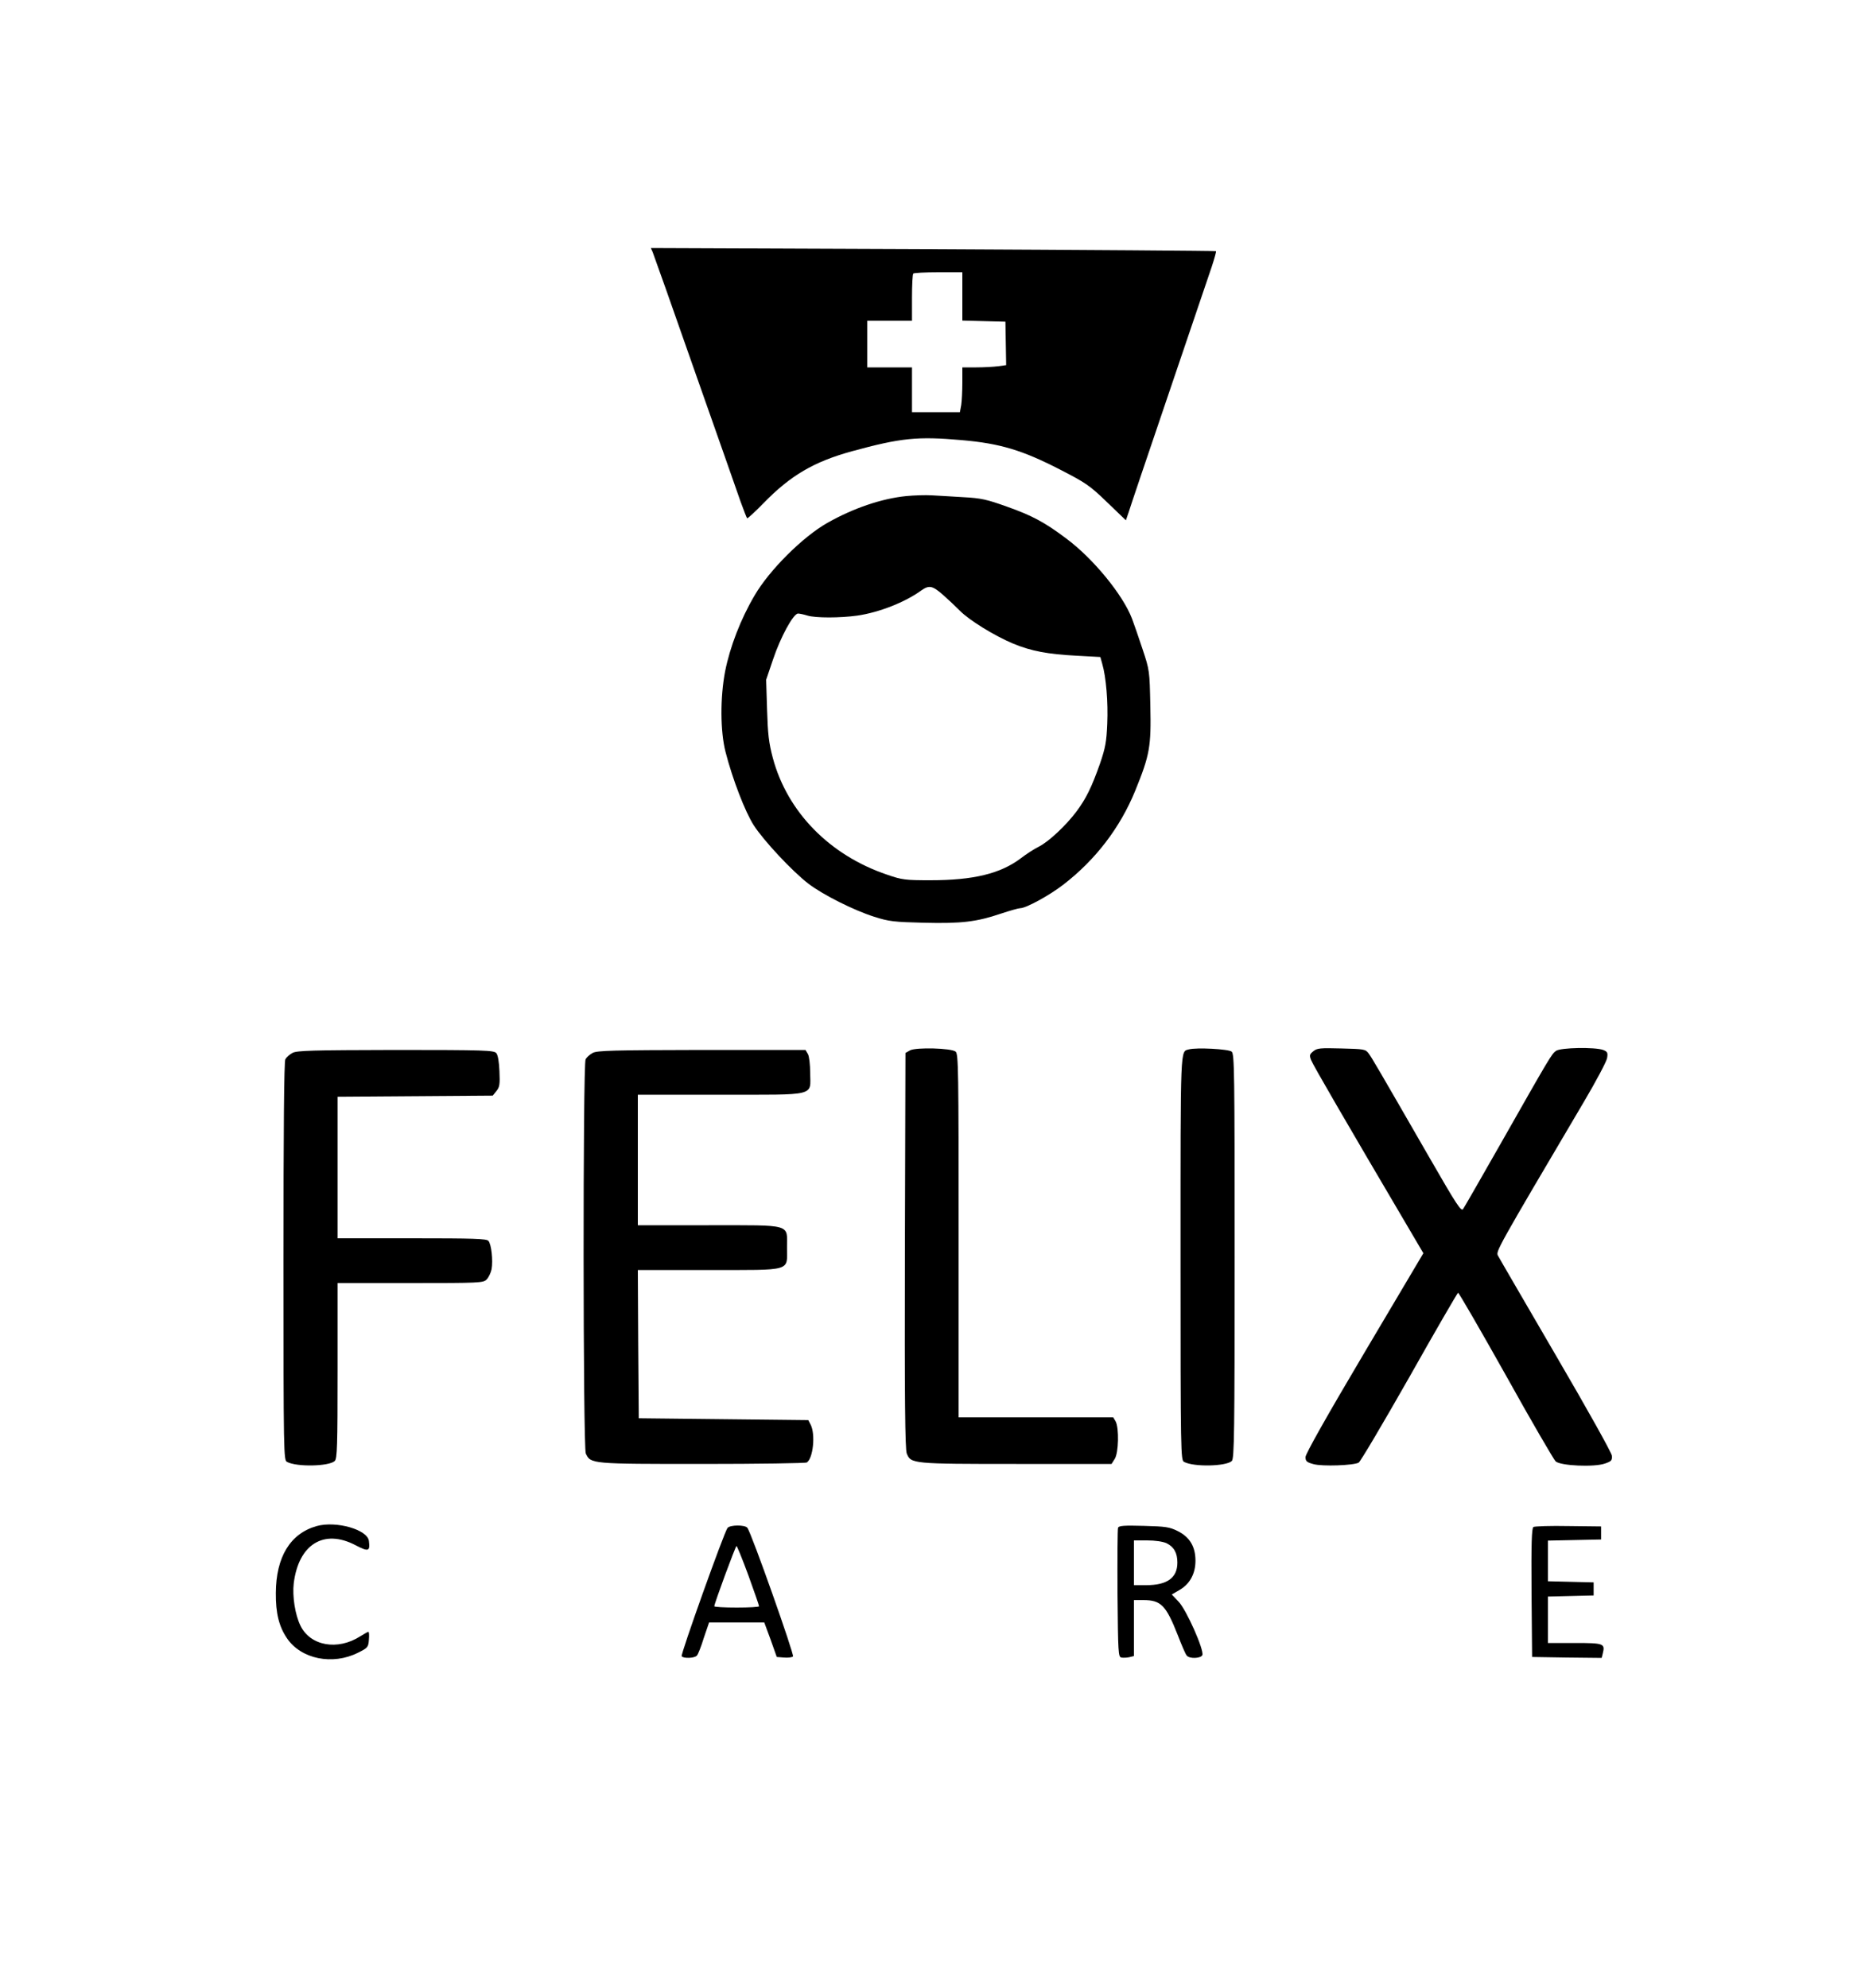
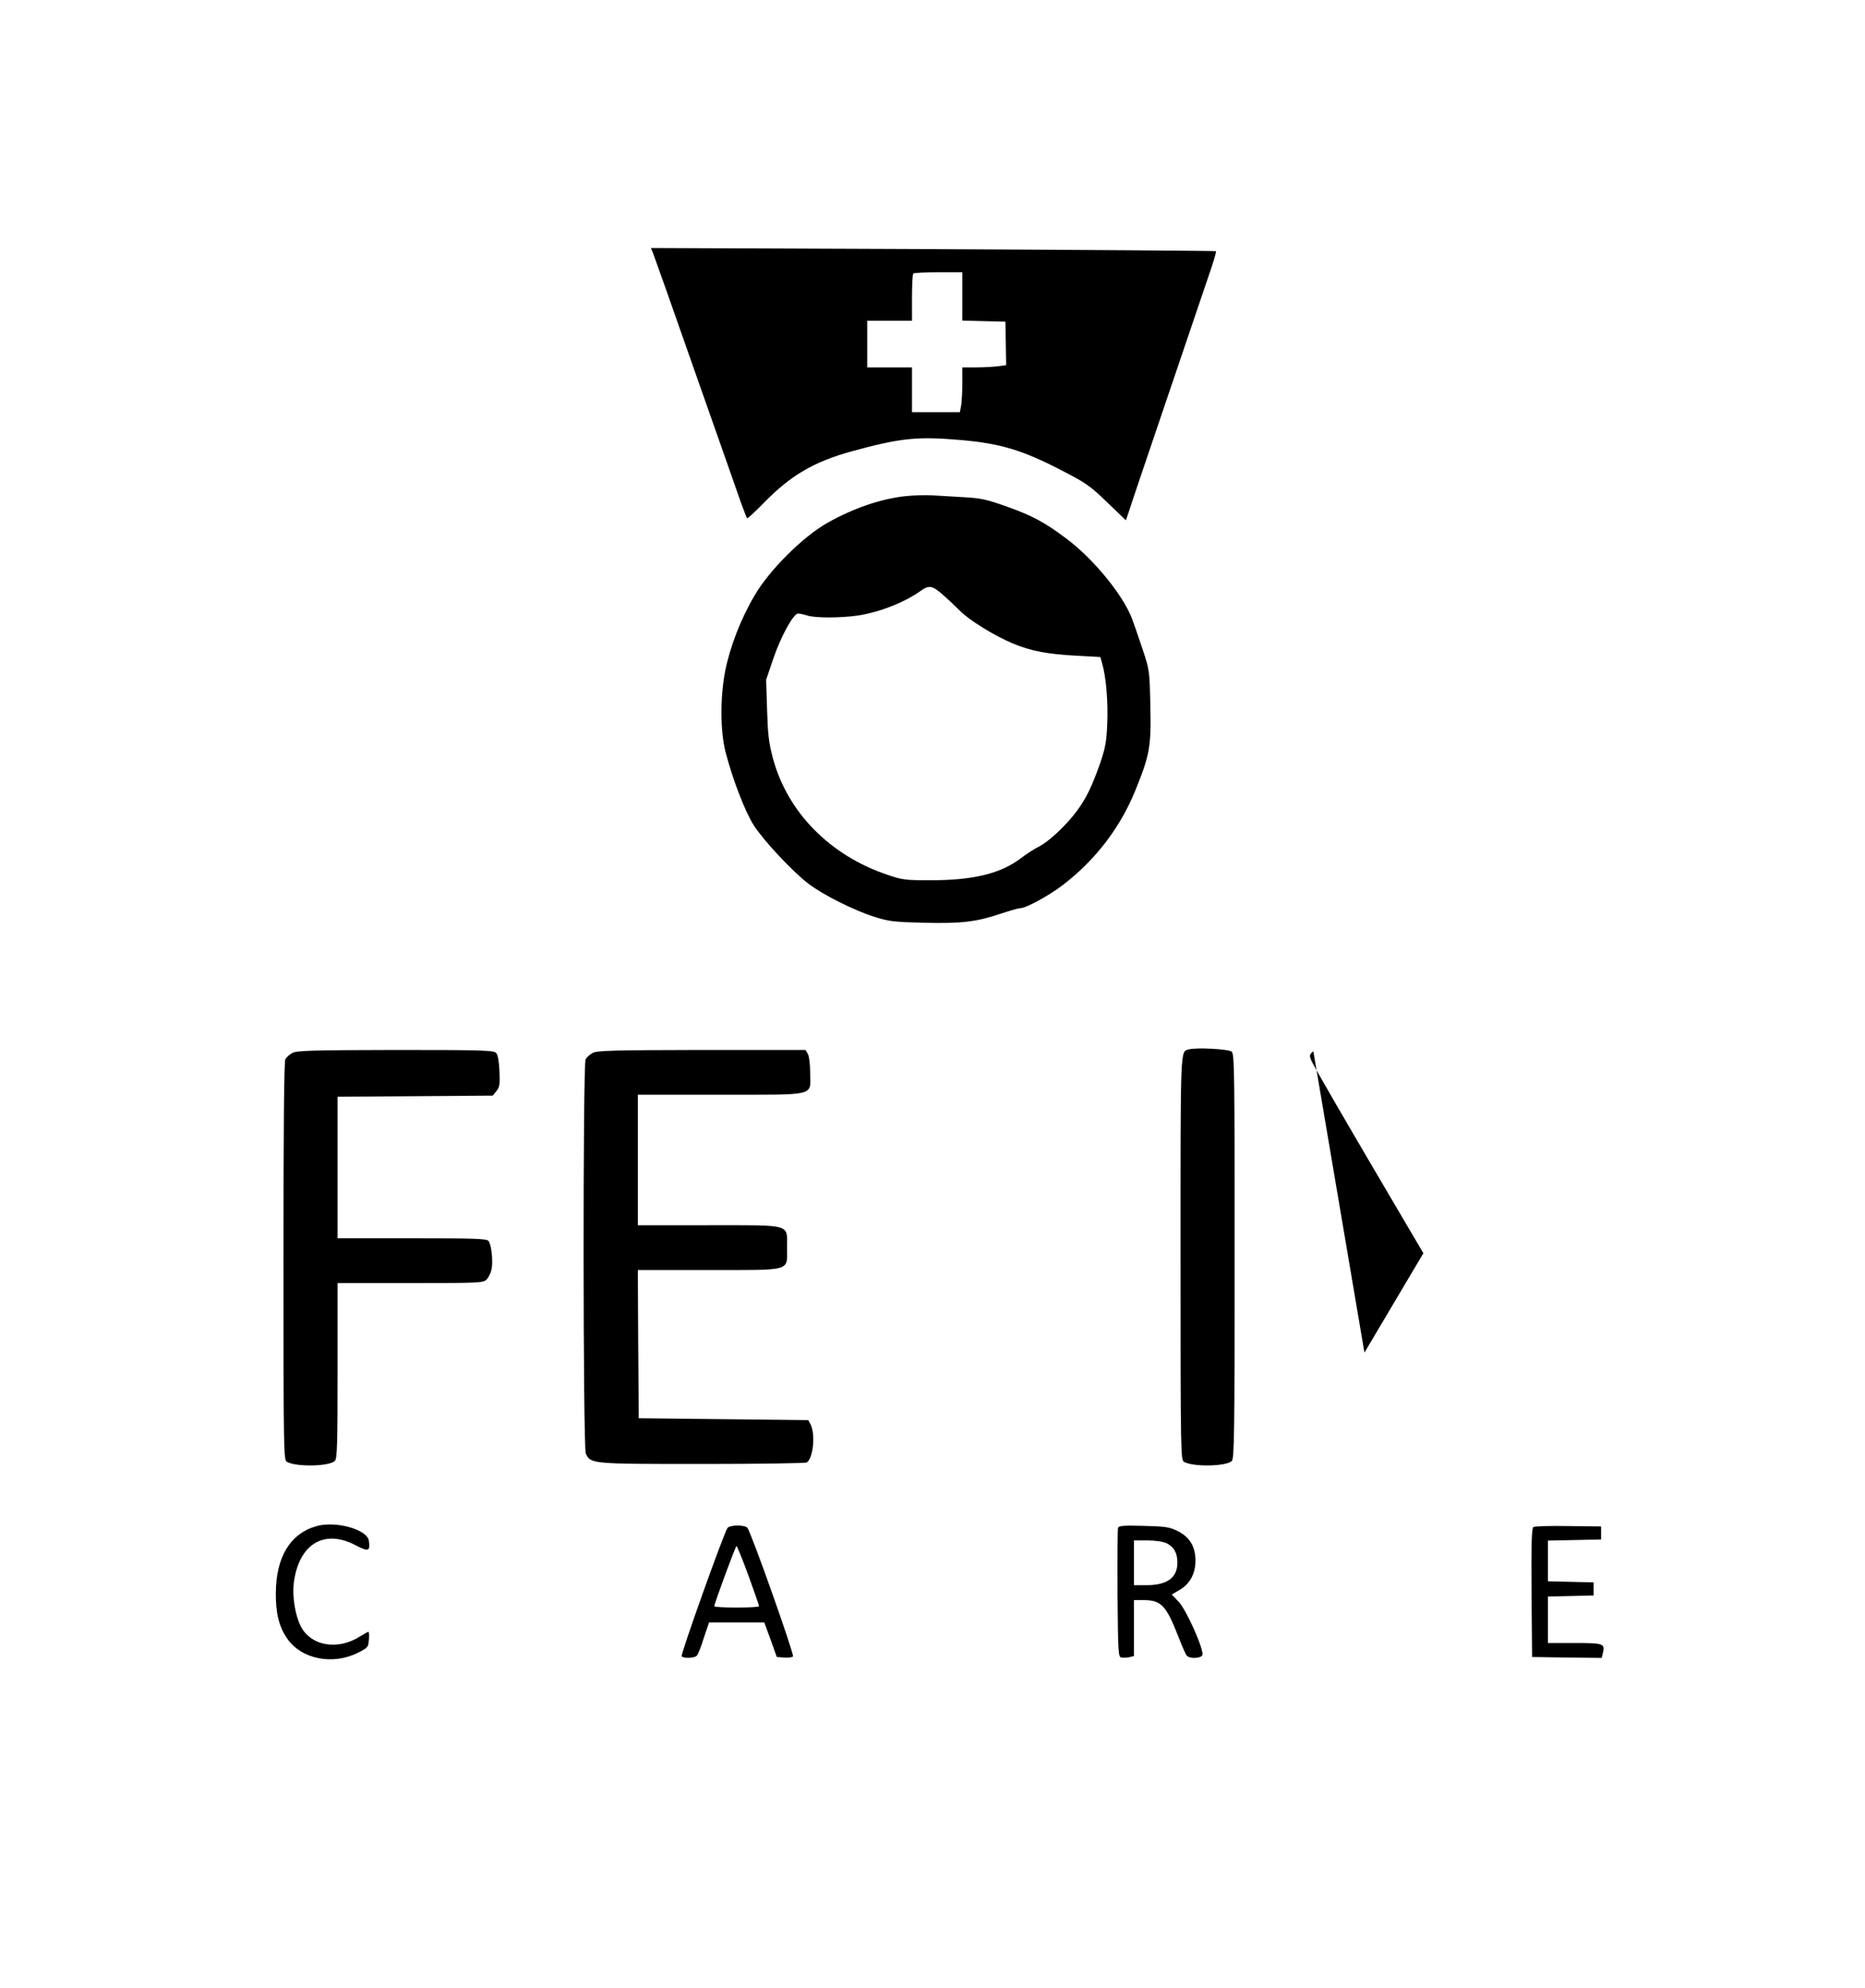
<svg xmlns="http://www.w3.org/2000/svg" version="1.0" width="1000pt" height="1066pt" viewBox="0 0 1000 1066" preserveAspectRatio="xMidYMid meet">
  <g transform="translate(0,1066) scale(0.1,-0.1)" fill="#000000" stroke="none">
    <path d="M3500 9307 c5 -12 107 -299 225 -637 119 -338 230 -653 246 -700 17 -46 32 -86 35 -89 2 -3 42 34 88 81 145 149 270 222 473 278 264 72 351 81 590 60 206 -18 325 -54 527 -158 138 -71 159 -85 252 -175 l101 -97 16 47 c8 27 106 316 217 643 111 327 214 630 228 672 14 43 24 79 22 81 -3 2 -686 7 -1517 11 l-1513 6 10 -23z m1660 -237 l0 -129 116 -3 115 -3 2 -116 2 -117 -44 -6 c-24 -3 -77 -6 -117 -6 l-74 0 0 -82 c0 -46 -3 -100 -6 -120 l-7 -38 -128 0 -129 0 0 120 0 120 -120 0 -120 0 0 125 0 125 120 0 120 0 0 123 c0 68 3 127 7 130 3 4 64 7 135 7 l128 0 0 -130z" />
    <path d="M4860 8000 c-132 -13 -285 -65 -424 -144 -131 -74 -311 -253 -390 -389 -75 -127 -132 -276 -158 -407 -27 -141 -26 -321 2 -431 37 -145 105 -322 152 -395 53 -82 206 -246 292 -312 78 -60 246 -144 354 -178 78 -25 106 -28 266 -32 202 -5 283 5 413 49 48 16 94 29 103 29 31 0 156 68 231 126 174 134 305 306 386 504 78 192 86 236 81 457 -4 186 -4 189 -42 303 -21 63 -46 136 -56 162 -49 129 -210 325 -355 432 -113 85 -182 122 -315 169 -109 39 -139 46 -235 51 -60 4 -137 8 -170 10 -33 2 -94 0 -135 -4z m200 -533 c25 -22 64 -59 87 -82 50 -51 185 -134 285 -176 96 -40 186 -57 340 -65 l128 -7 10 -36 c21 -71 32 -208 27 -321 -4 -98 -10 -130 -39 -215 -45 -127 -74 -186 -125 -255 -55 -74 -149 -163 -203 -190 -24 -12 -68 -40 -96 -62 -110 -83 -255 -118 -485 -118 -135 0 -152 2 -233 30 -307 104 -534 335 -612 625 -22 83 -27 128 -31 260 l-5 160 37 109 c40 120 109 246 134 246 9 0 32 -5 51 -11 44 -13 173 -13 267 0 116 17 255 71 343 135 43 30 60 26 120 -27z" />
-     <path d="M4880 5028 l-25 -14 -3 -1059 c-2 -798 1 -1067 10 -1089 22 -55 30 -56 587 -56 l511 0 17 27 c21 32 24 165 5 201 l-13 22 -414 0 -415 0 0 974 c0 887 -1 975 -16 987 -23 19 -211 24 -244 7z" />
    <path d="M6375 5033 c-47 -13 -45 37 -45 -1114 0 -1058 1 -1089 19 -1098 52 -28 226 -24 256 5 13 14 15 149 15 1098 0 986 -1 1085 -16 1097 -17 14 -189 23 -229 12z" />
-     <path d="M7042 5023 c-20 -16 -22 -22 -12 -47 9 -25 188 -333 512 -883 l90 -153 -316 -533 c-201 -339 -316 -543 -316 -560 0 -22 6 -28 43 -38 48 -13 214 -7 242 8 10 6 132 213 272 459 139 247 257 450 261 452 4 1 119 -198 256 -442 136 -245 257 -452 267 -462 26 -24 206 -32 264 -12 35 12 40 17 38 42 -1 15 -131 248 -301 539 -164 282 -304 522 -310 534 -12 23 -9 29 462 827 65 110 120 214 123 232 5 29 2 35 -21 44 -44 16 -228 13 -253 -5 -23 -16 -33 -33 -298 -500 -103 -181 -193 -338 -200 -348 -10 -15 -34 21 -180 275 -284 493 -309 536 -327 560 -16 22 -25 23 -145 26 -113 3 -131 2 -151 -15z" />
+     <path d="M7042 5023 c-20 -16 -22 -22 -12 -47 9 -25 188 -333 512 -883 l90 -153 -316 -533 z" />
    <path d="M1568 5014 c-15 -8 -32 -23 -38 -34 -7 -12 -10 -375 -10 -1084 0 -1035 1 -1066 19 -1075 52 -28 226 -24 256 5 13 13 15 81 15 485 l0 469 390 0 c373 0 391 1 409 19 11 11 23 36 27 56 8 46 -1 132 -17 151 -9 12 -81 14 -410 14 l-399 0 0 380 0 379 416 3 416 3 20 25 c17 21 19 36 16 106 -2 49 -8 87 -17 97 -12 15 -62 17 -540 17 -445 -1 -530 -3 -553 -16z" />
    <path d="M3178 5014 c-15 -8 -32 -23 -38 -34 -15 -28 -14 -2081 1 -2114 26 -56 28 -56 626 -56 301 0 553 4 559 8 34 22 47 150 21 202 l-13 25 -454 5 -455 5 -3 398 -2 397 380 0 c452 0 420 -9 420 120 0 129 32 120 -420 120 l-380 0 0 350 0 350 443 0 c523 0 482 -10 481 118 0 43 -5 87 -12 100 l-13 22 -557 0 c-472 -1 -561 -3 -584 -16z" />
    <path d="M1698 2477 c-142 -40 -218 -166 -219 -359 -1 -108 17 -180 60 -243 75 -111 244 -146 381 -77 52 26 55 29 58 70 2 23 1 42 -3 42 -3 0 -22 -11 -43 -24 -122 -78 -268 -52 -321 57 -29 59 -44 158 -36 227 26 209 161 293 330 205 71 -37 80 -34 73 22 -7 61 -175 109 -280 80z" />
    <path d="M3901 2467 c-18 -22 -252 -677 -246 -688 9 -13 71 -11 82 4 6 6 23 49 37 95 l28 82 148 0 148 0 34 -92 33 -93 39 -3 c21 -2 43 1 48 6 8 8 -223 663 -245 690 -13 16 -92 16 -106 -1z m112 -255 c31 -86 57 -160 57 -165 0 -4 -54 -7 -120 -7 -66 0 -120 3 -120 7 0 15 114 323 119 323 3 0 32 -71 64 -158z" />
    <path d="M5995 2468 c-3 -7 -4 -166 -3 -353 3 -320 4 -340 21 -343 10 -2 29 -1 43 2 l24 6 0 150 0 150 50 0 c95 0 122 -27 186 -190 20 -52 41 -101 47 -107 14 -19 76 -16 84 2 10 28 -87 246 -128 287 l-36 38 41 24 c56 32 86 88 86 157 0 76 -31 127 -95 159 -44 22 -65 25 -182 28 -105 3 -134 1 -138 -10z m260 -83 c40 -20 58 -52 58 -104 0 -82 -55 -121 -168 -121 l-65 0 0 120 0 120 71 0 c43 0 84 -6 104 -15z" />
    <path d="M8222 2472 c-9 -7 -12 -84 -10 -353 l3 -344 186 -3 187 -2 6 24 c13 53 6 56 -150 56 l-144 0 0 125 0 124 123 3 122 3 0 35 0 35 -122 3 -123 3 0 109 0 109 143 3 142 3 0 35 0 35 -175 2 c-96 2 -181 -1 -188 -5z" />
  </g>
</svg>